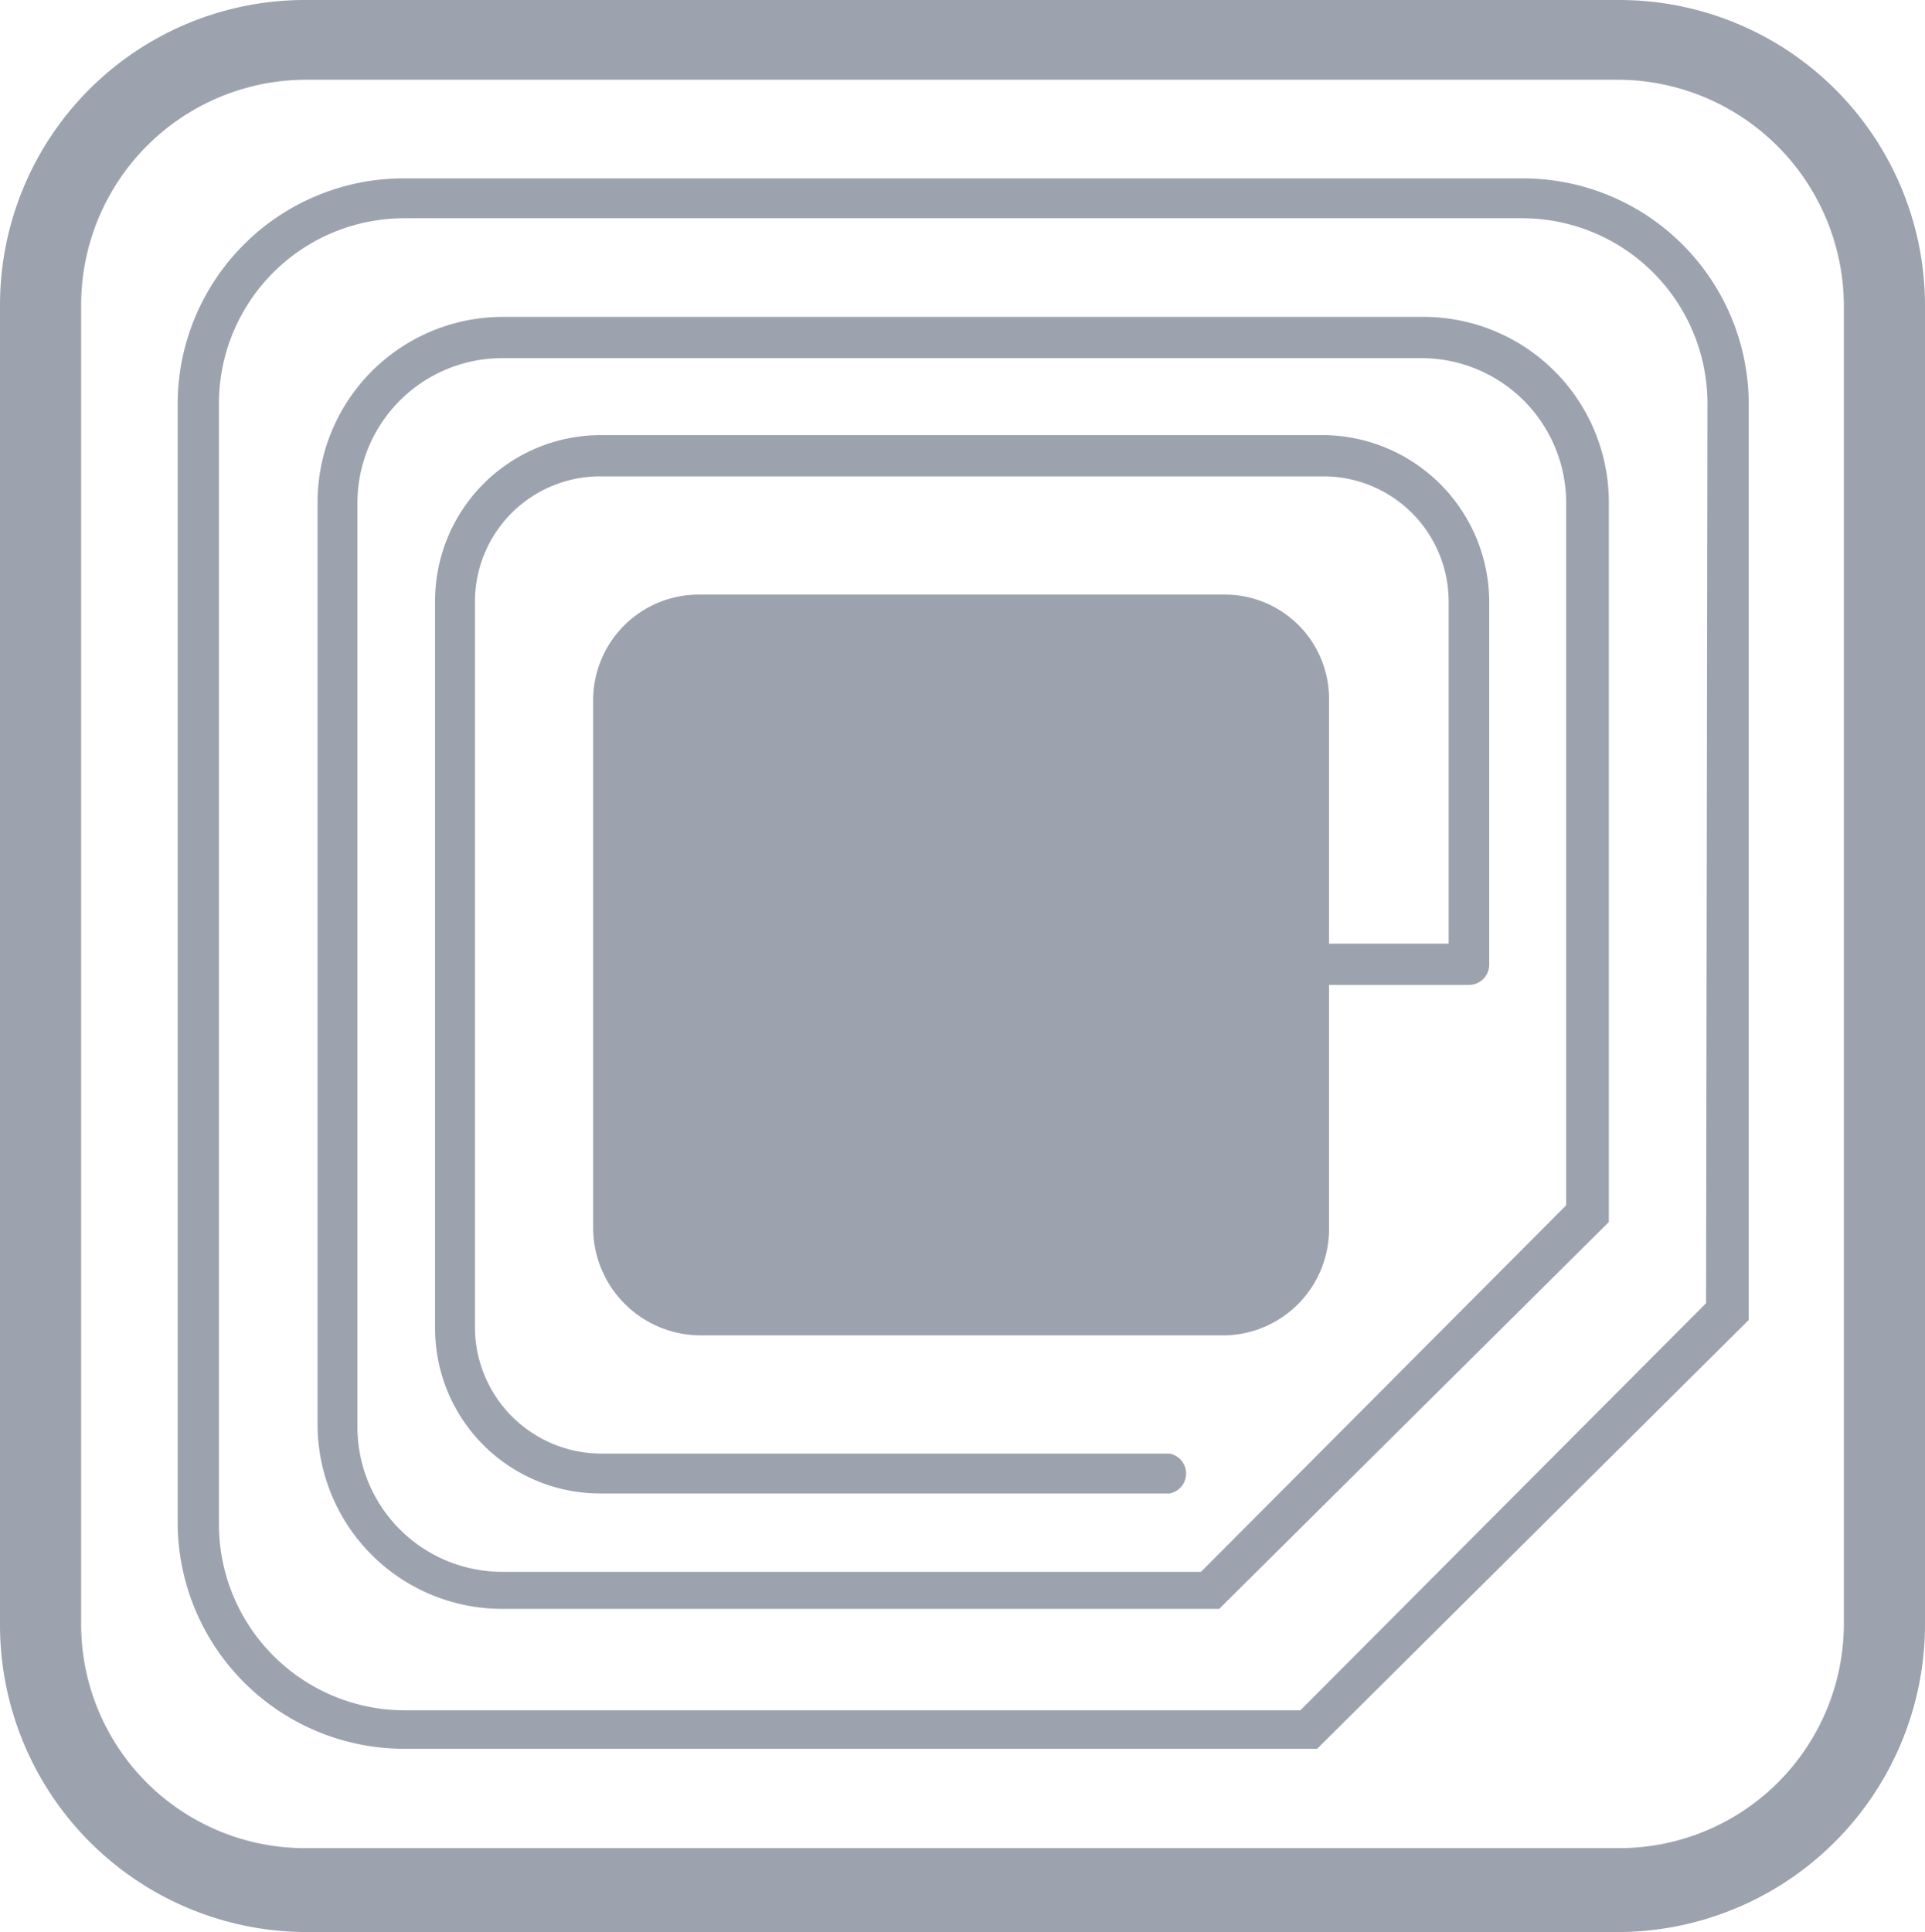
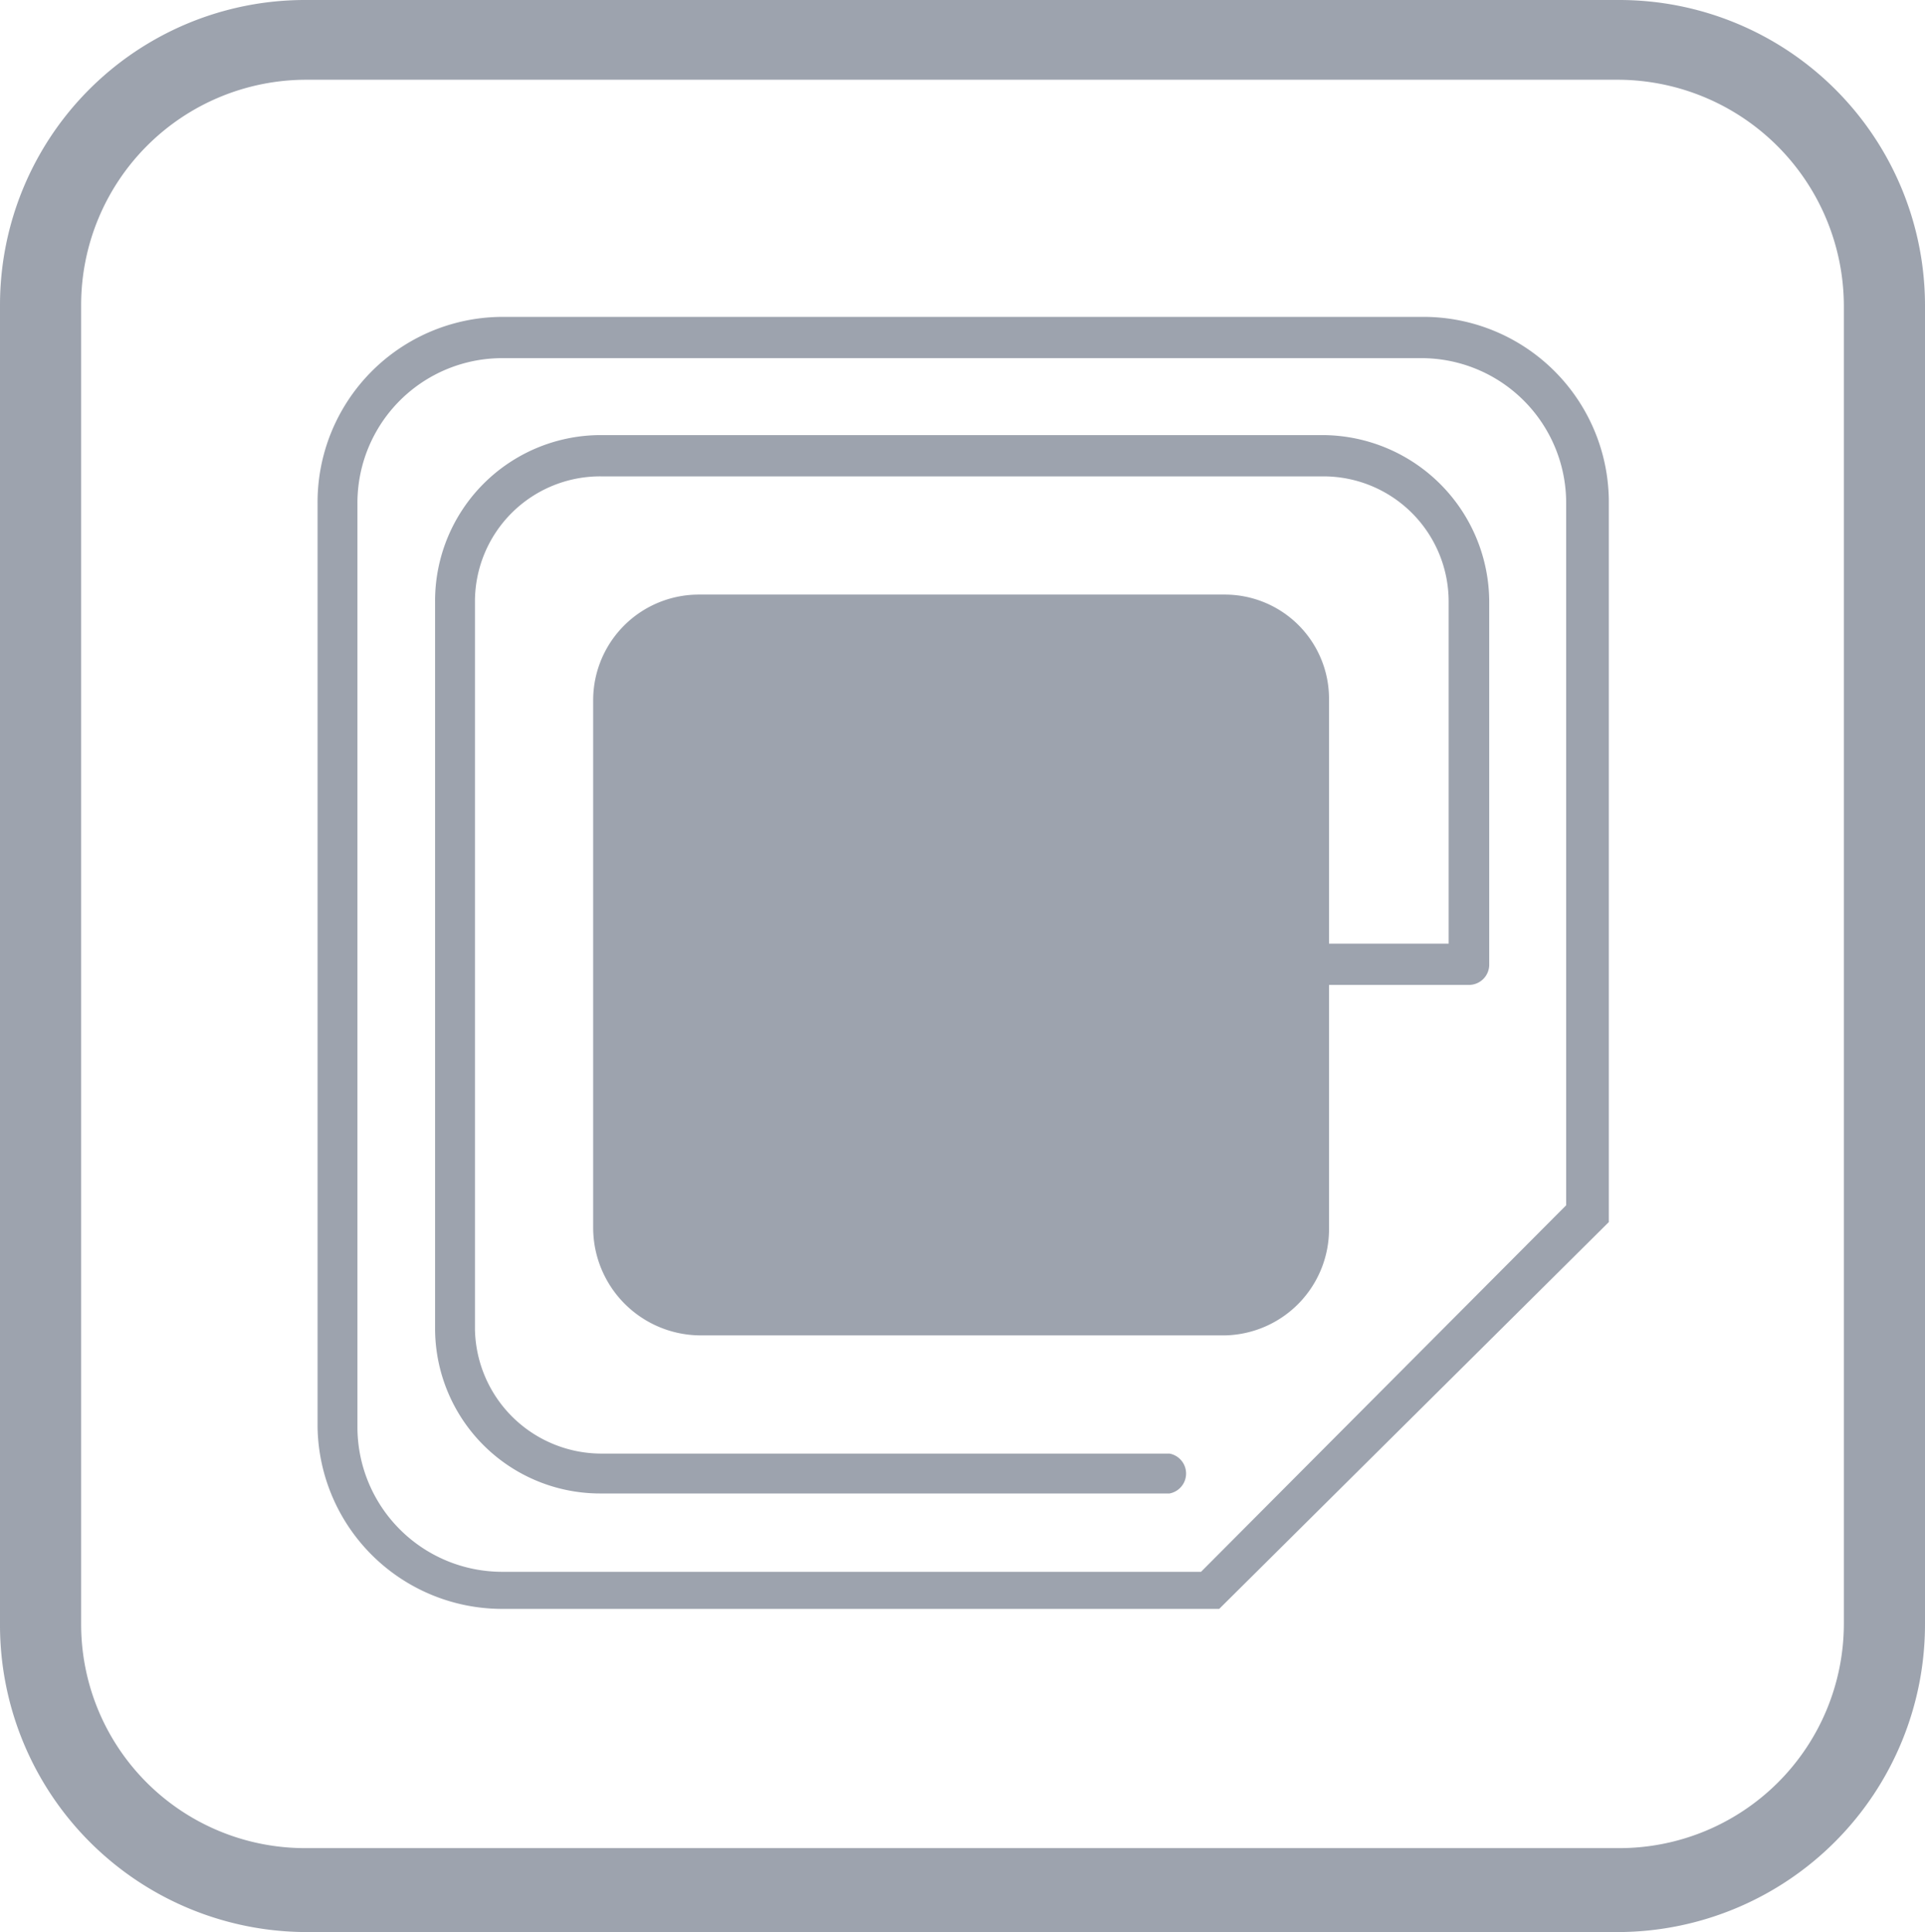
<svg xmlns="http://www.w3.org/2000/svg" viewBox="0 0 27.52 27.62">
  <defs>
    <style>.cls-1{fill:#9da3ae;}</style>
  </defs>
  <g id="Layer_2" data-name="Layer 2">
    <g id="Layer_1-2" data-name="Layer 1">
-       <path class="cls-1" d="M23.15,0H4.37A4.36,4.36,0,0,0,0,4.36V23.21a4.39,4.39,0,0,0,4.37,4.41H23.15a4.4,4.4,0,0,0,4.37-4.41V4.36A4.37,4.37,0,0,0,23.15,0Zm3.21,23.21h0a3.21,3.21,0,0,1-3.21,3.21H4.37a3.2,3.2,0,0,1-3.21-3.21V4.36A3.22,3.22,0,0,1,4.37,1.14H23.15a3.24,3.24,0,0,1,3.21,3.22Z" />
+       <path class="cls-1" d="M23.15,0H4.37A4.36,4.36,0,0,0,0,4.36V23.21a4.39,4.39,0,0,0,4.37,4.41H23.15a4.4,4.4,0,0,0,4.37-4.41V4.36A4.37,4.37,0,0,0,23.15,0Zm3.21,23.21a3.21,3.21,0,0,1-3.21,3.21H4.37a3.2,3.2,0,0,1-3.21-3.21V4.36A3.22,3.22,0,0,1,4.37,1.14H23.15a3.24,3.24,0,0,1,3.21,3.22Z" />
      <path class="cls-1" d="M18.92,6.22H8.6A2.37,2.37,0,0,0,6.22,8.6V19A2.36,2.36,0,0,0,8.6,21.35h8.12a.29.29,0,0,0,0-.57H8.6A1.81,1.81,0,0,1,6.79,19V8.6A1.79,1.79,0,0,1,8.6,6.81H18.92A1.79,1.79,0,0,1,20.71,8.6v4.89H19V10a1.49,1.49,0,0,0-1.5-1.5H10A1.51,1.51,0,0,0,8.48,10v7.55A1.54,1.54,0,0,0,10,19.09h7.52A1.52,1.52,0,0,0,19,17.56V14.08h2a.29.29,0,0,0,.29-.28V8.6A2.39,2.39,0,0,0,18.92,6.22Z" />
      <path class="cls-1" d="M20.33,4.53H7.17A2.65,2.65,0,0,0,4.54,7.2V20.4A2.64,2.64,0,0,0,7.17,23H17.43L23,17.47V7.2A2.65,2.65,0,0,0,20.33,4.53Zm2.06,12.7h0l-5.22,5.24h-10A2.07,2.07,0,0,1,5.11,20.4V7.2A2.07,2.07,0,0,1,7.17,5.12H20.33A2.07,2.07,0,0,1,22.39,7.2Z" />
-       <path class="cls-1" d="M21.75,2.55h-16A3.23,3.23,0,0,0,2.54,5.77v16A3.24,3.24,0,0,0,5.77,25H18.83L25,18.87V5.77A3.23,3.23,0,0,0,21.75,2.55Zm2.64,16.08h0l-5.8,5.82H5.77A2.66,2.66,0,0,1,3.13,21.8v-16A2.65,2.65,0,0,1,5.77,3.12h16a2.65,2.65,0,0,1,2.64,2.65Z" />
    </g>
  </g>
</svg>